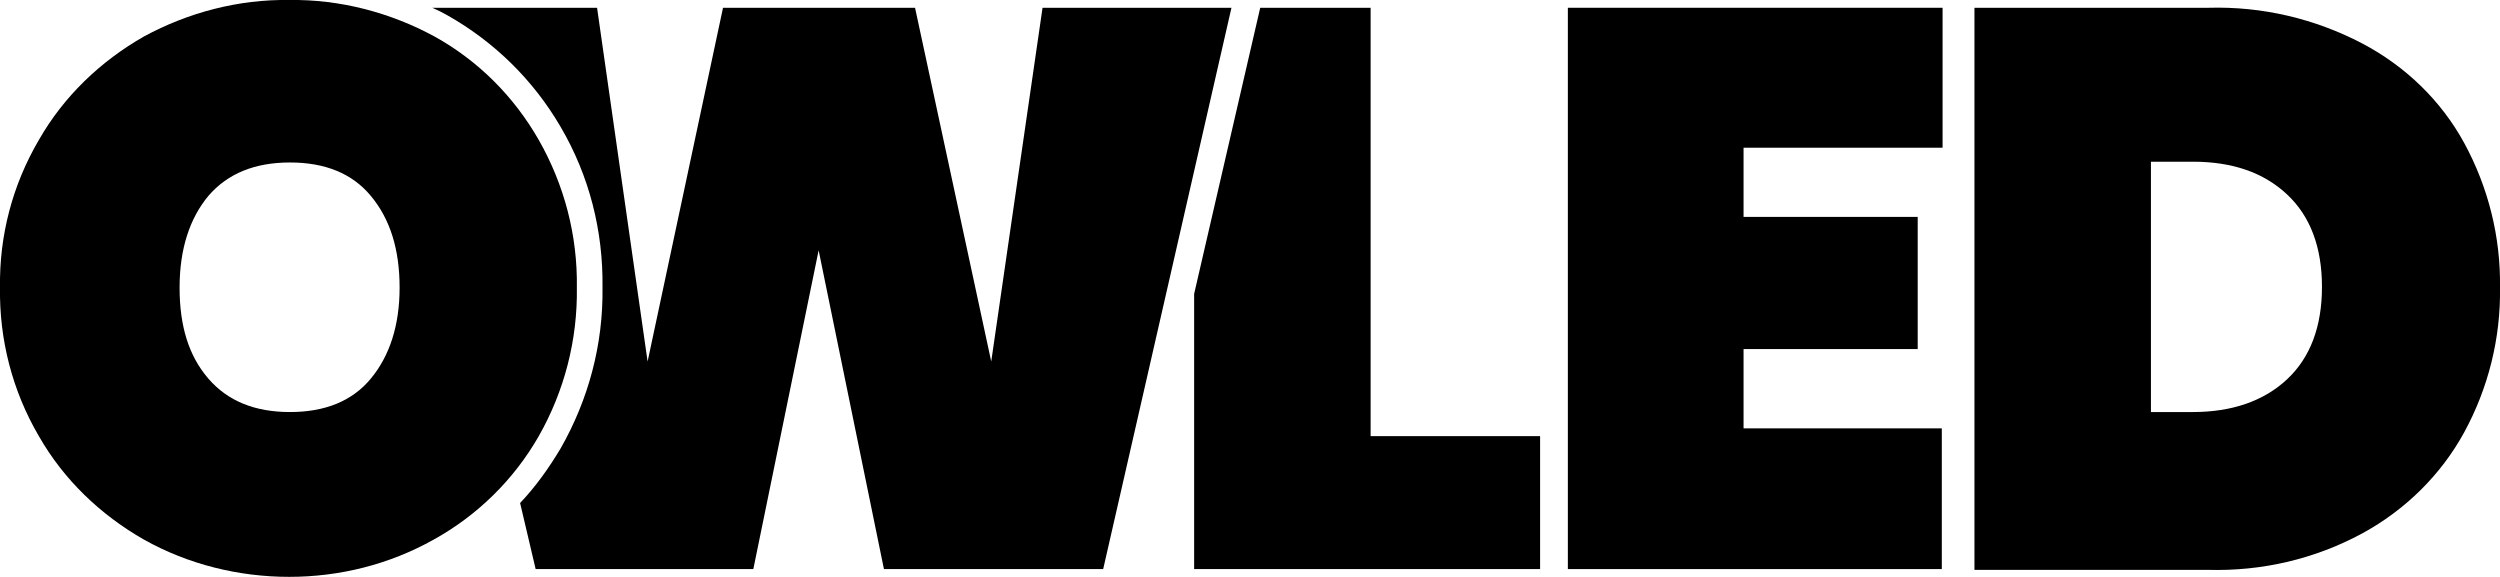
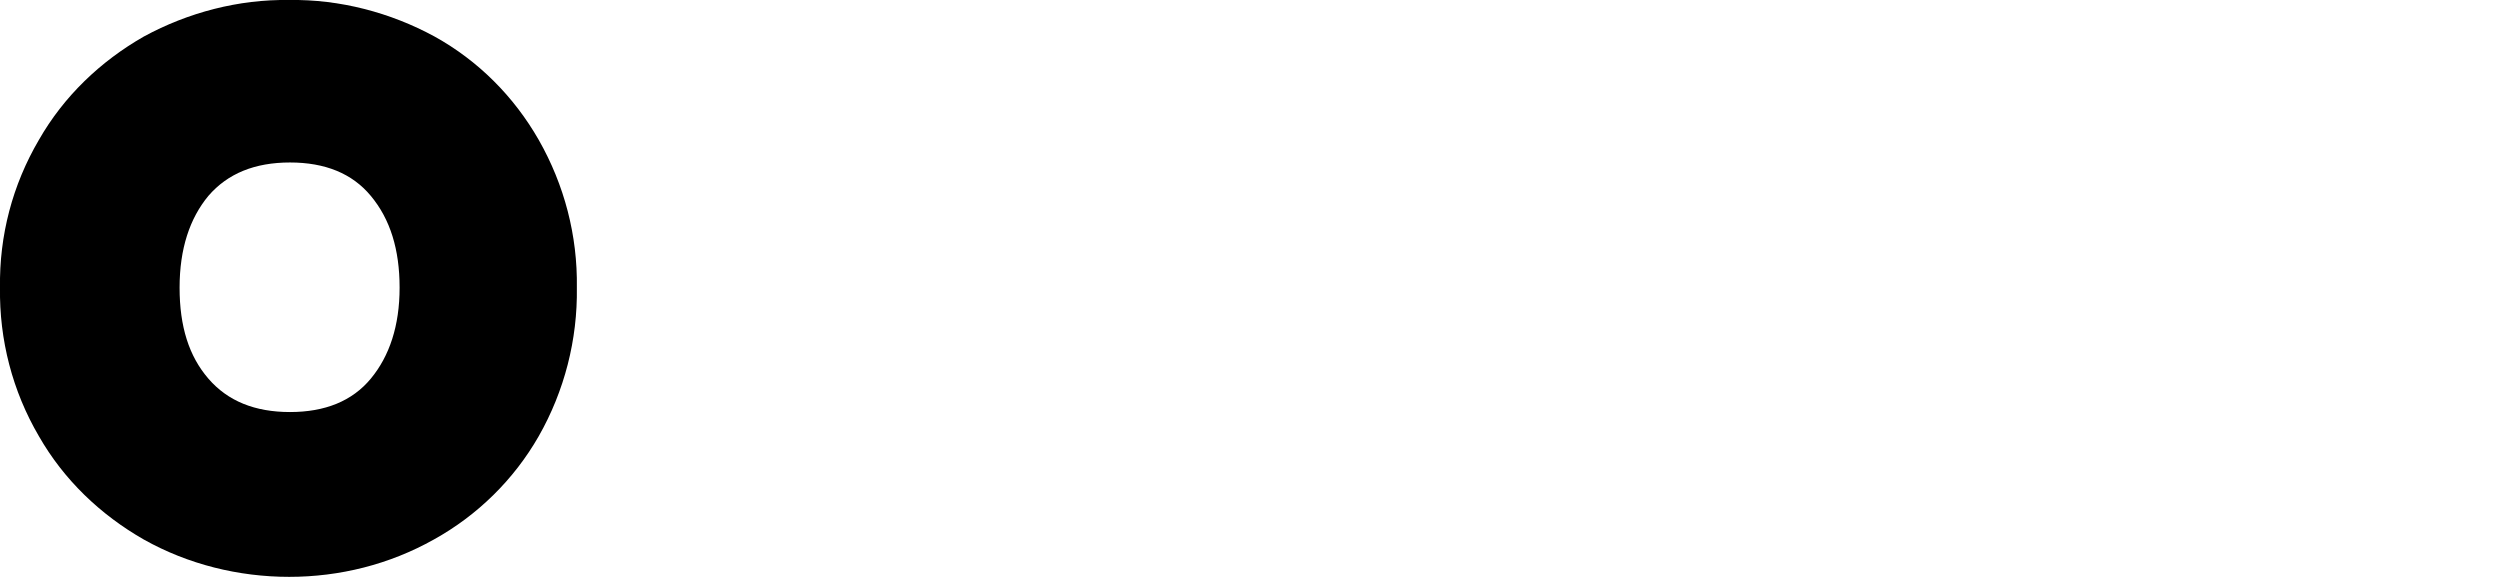
<svg xmlns="http://www.w3.org/2000/svg" id="Layer_2" data-name="Layer 2" viewBox="0 0 321.57 74.2">
  <g id="Layer_1-2" data-name="Layer 1">
-     <polygon points="198.1 56.1 198.1 73.2 153.6 73.2 153.6 37.8 162.1 1 176.3 1 176.3 56.1 198.1 56.1" />
-     <path d="m158.4,1l-16.5,72.2h-28.2l-8.4-41-8.4,41h-28l-2-8.5c2-2.1,3.7-4.5,5.2-7,3.6-6.3,5.5-13.4,5.4-20.7.1-7.3-1.7-14.4-5.4-20.7-3.5-6-8.5-10.9-14.5-14.3-.7-.4-1.3-.7-2-1h21.2l6.5,45.5L93,1h24.7l9.8,45.5,6.6-45.5h24.3Z" />
-     <path d="m224.27,19v8.9h22.4v17h-22.4v10.2h25.5v18.1h-48.1V1h48.2v18h-25.6Z" />
-     <path d="m303.87,5.6c5.5,2.9,10.1,7.3,13.1,12.8,3.1,5.7,4.7,12.1,4.6,18.6.1,6.5-1.5,12.9-4.6,18.6-3,5.5-7.6,10-13.1,13-6.1,3.3-12.9,4.9-19.9,4.7h-30V1h30.1c6.9-.2,13.7,1.4,19.8,4.6Zm-9.7,43.2c3-2.8,4.5-6.8,4.5-11.9s-1.5-9.1-4.5-11.9-7-4.2-12.1-4.2h-5.4v32.2h5.4c5,0,9.1-1.4,12.1-4.2Z" />
    <path d="m18.5,69.4c-5.6-3.2-10.3-7.7-13.5-13.3C1.6,50.3-.1,43.7,0,37c-.1-6.7,1.6-13.2,5-19,3.2-5.6,7.9-10.1,13.5-13.3C24.2,1.6,30.7-.1,37.2,0c6.5-.1,13,1.6,18.7,4.7,5.6,3.1,10.2,7.7,13.4,13.3,3.3,5.8,5,12.3,4.9,19,.1,6.7-1.6,13.3-4.9,19.1-3.2,5.6-7.9,10.2-13.5,13.3-5.7,3.2-12.1,4.8-18.6,4.8-6.5,0-13-1.6-18.7-4.8Zm29.2-20.7c2.4-2.9,3.7-6.8,3.7-11.7s-1.2-8.8-3.7-11.8c-2.4-2.9-5.9-4.3-10.4-4.3s-8,1.4-10.5,4.3c-2.4,2.9-3.7,6.8-3.7,11.8s1.2,8.8,3.7,11.7,6,4.3,10.5,4.3,8-1.4,10.4-4.3Z" />
  </g>
</svg>